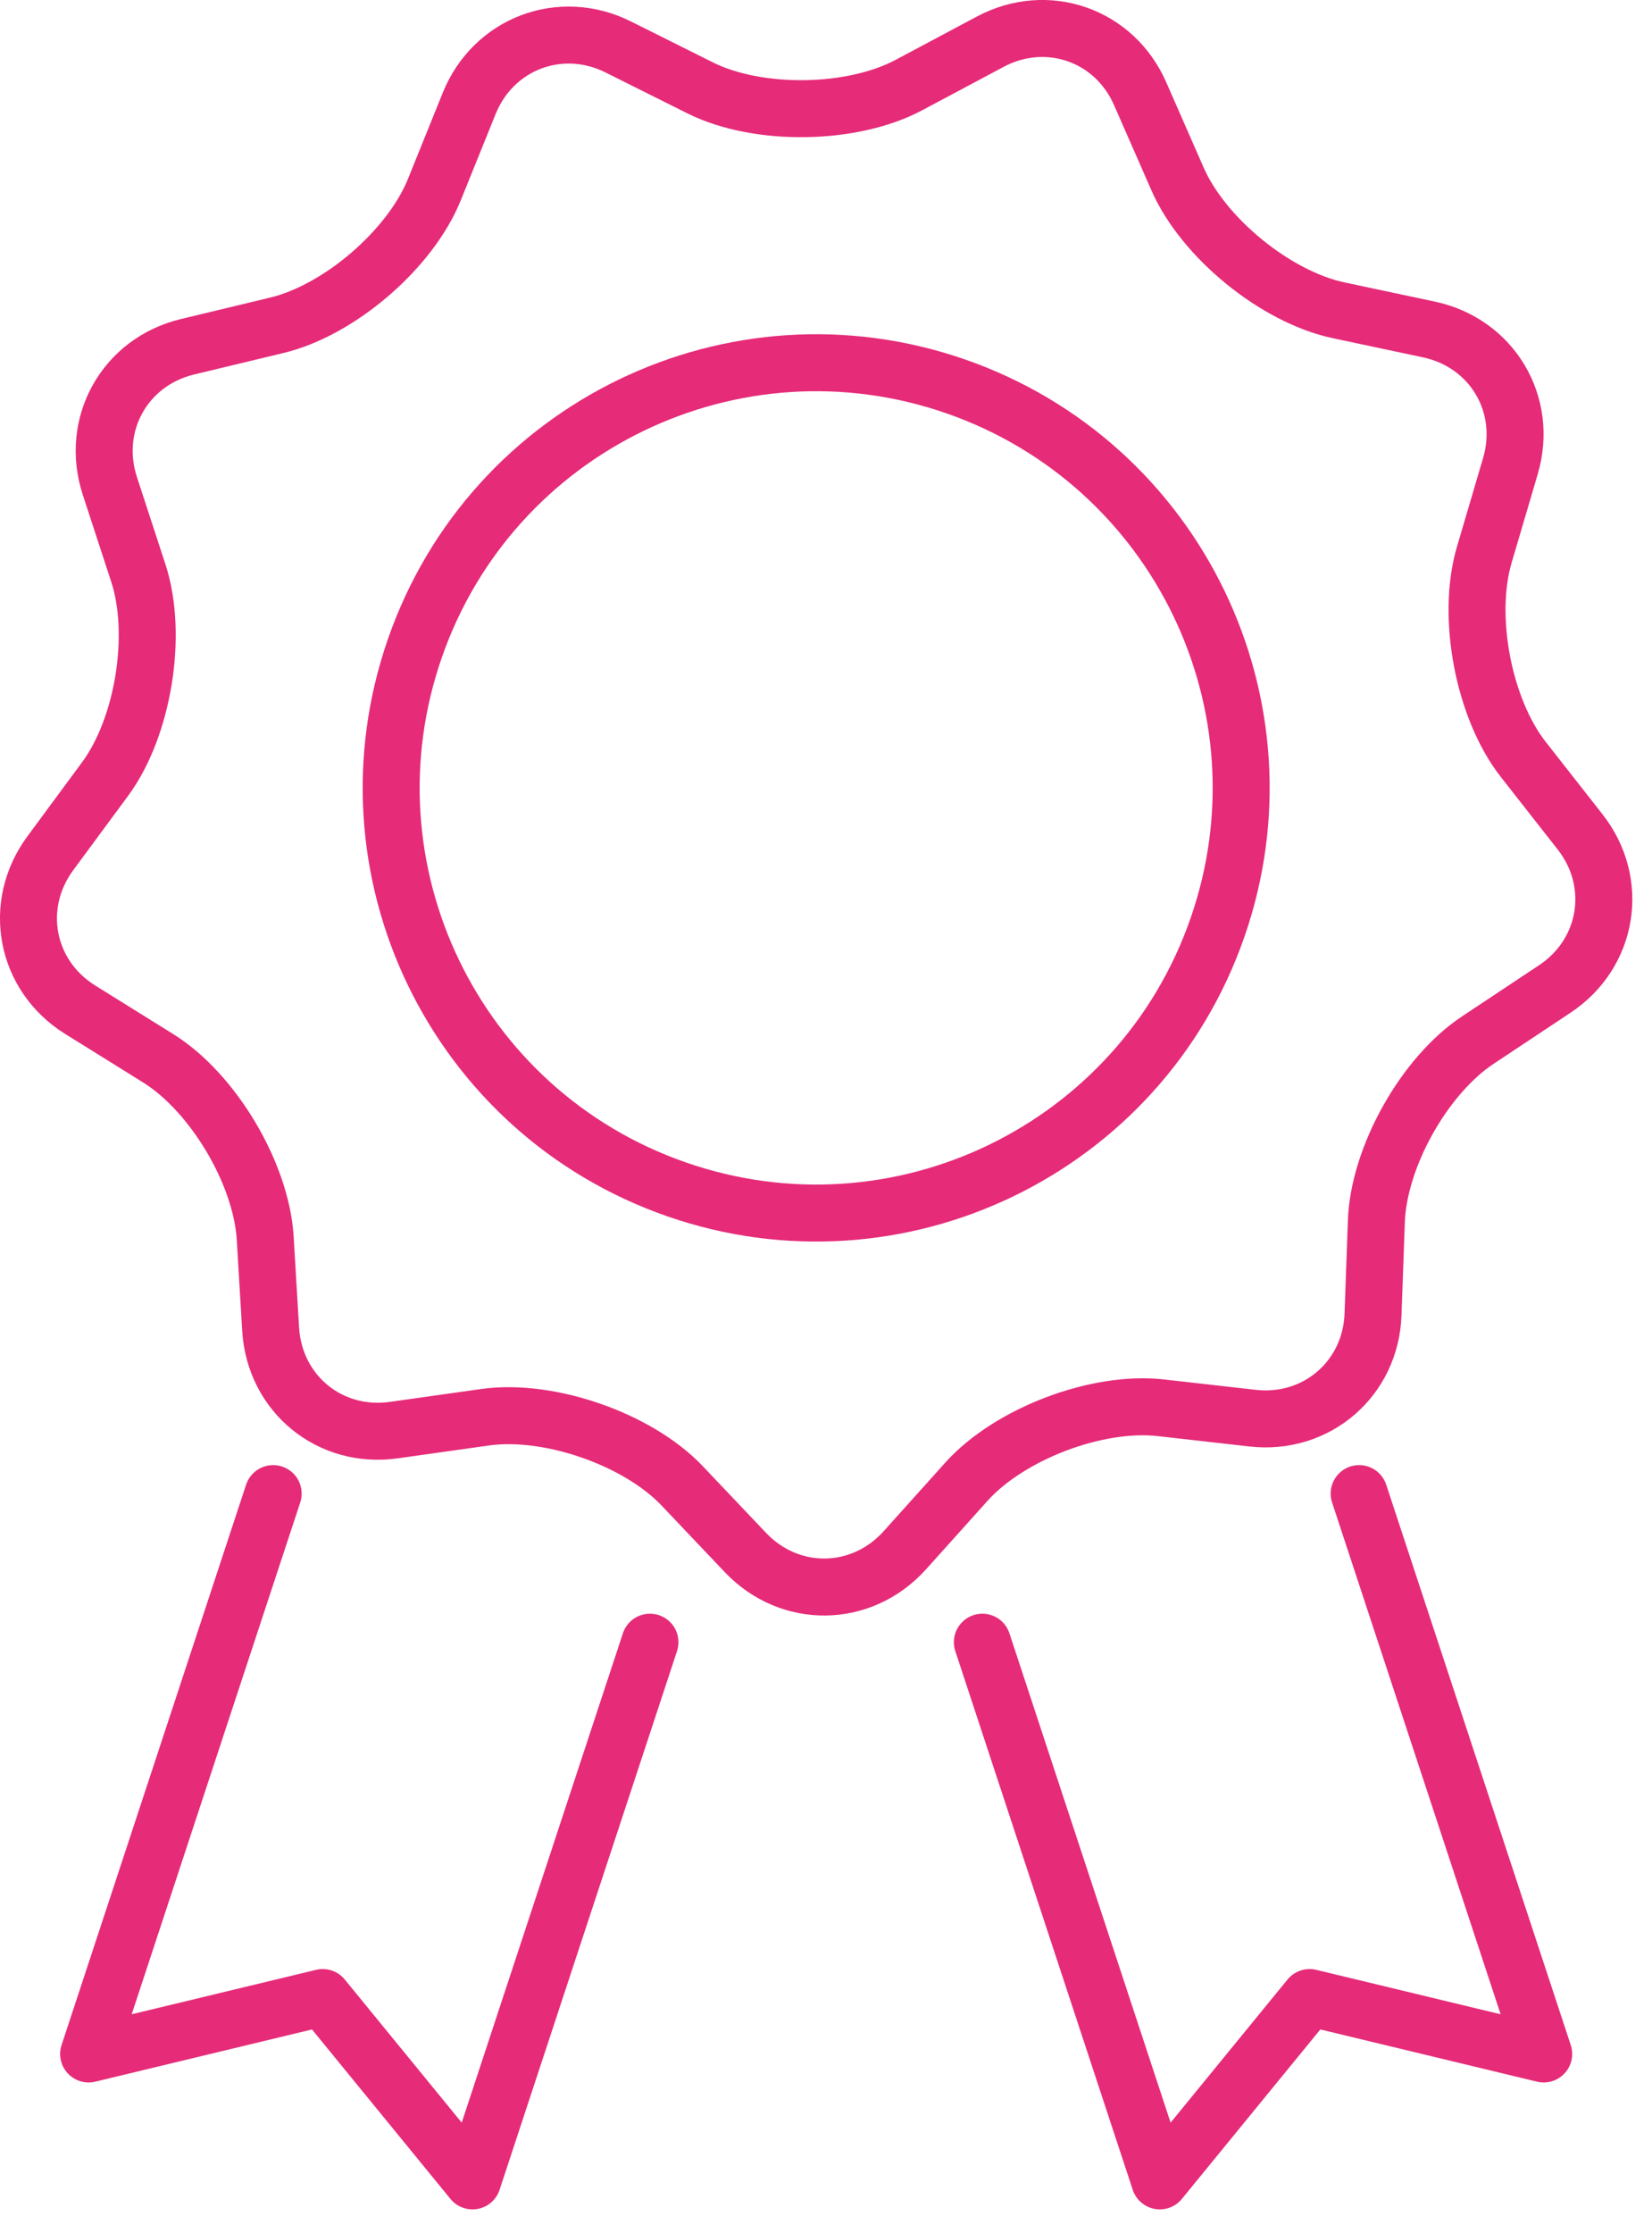
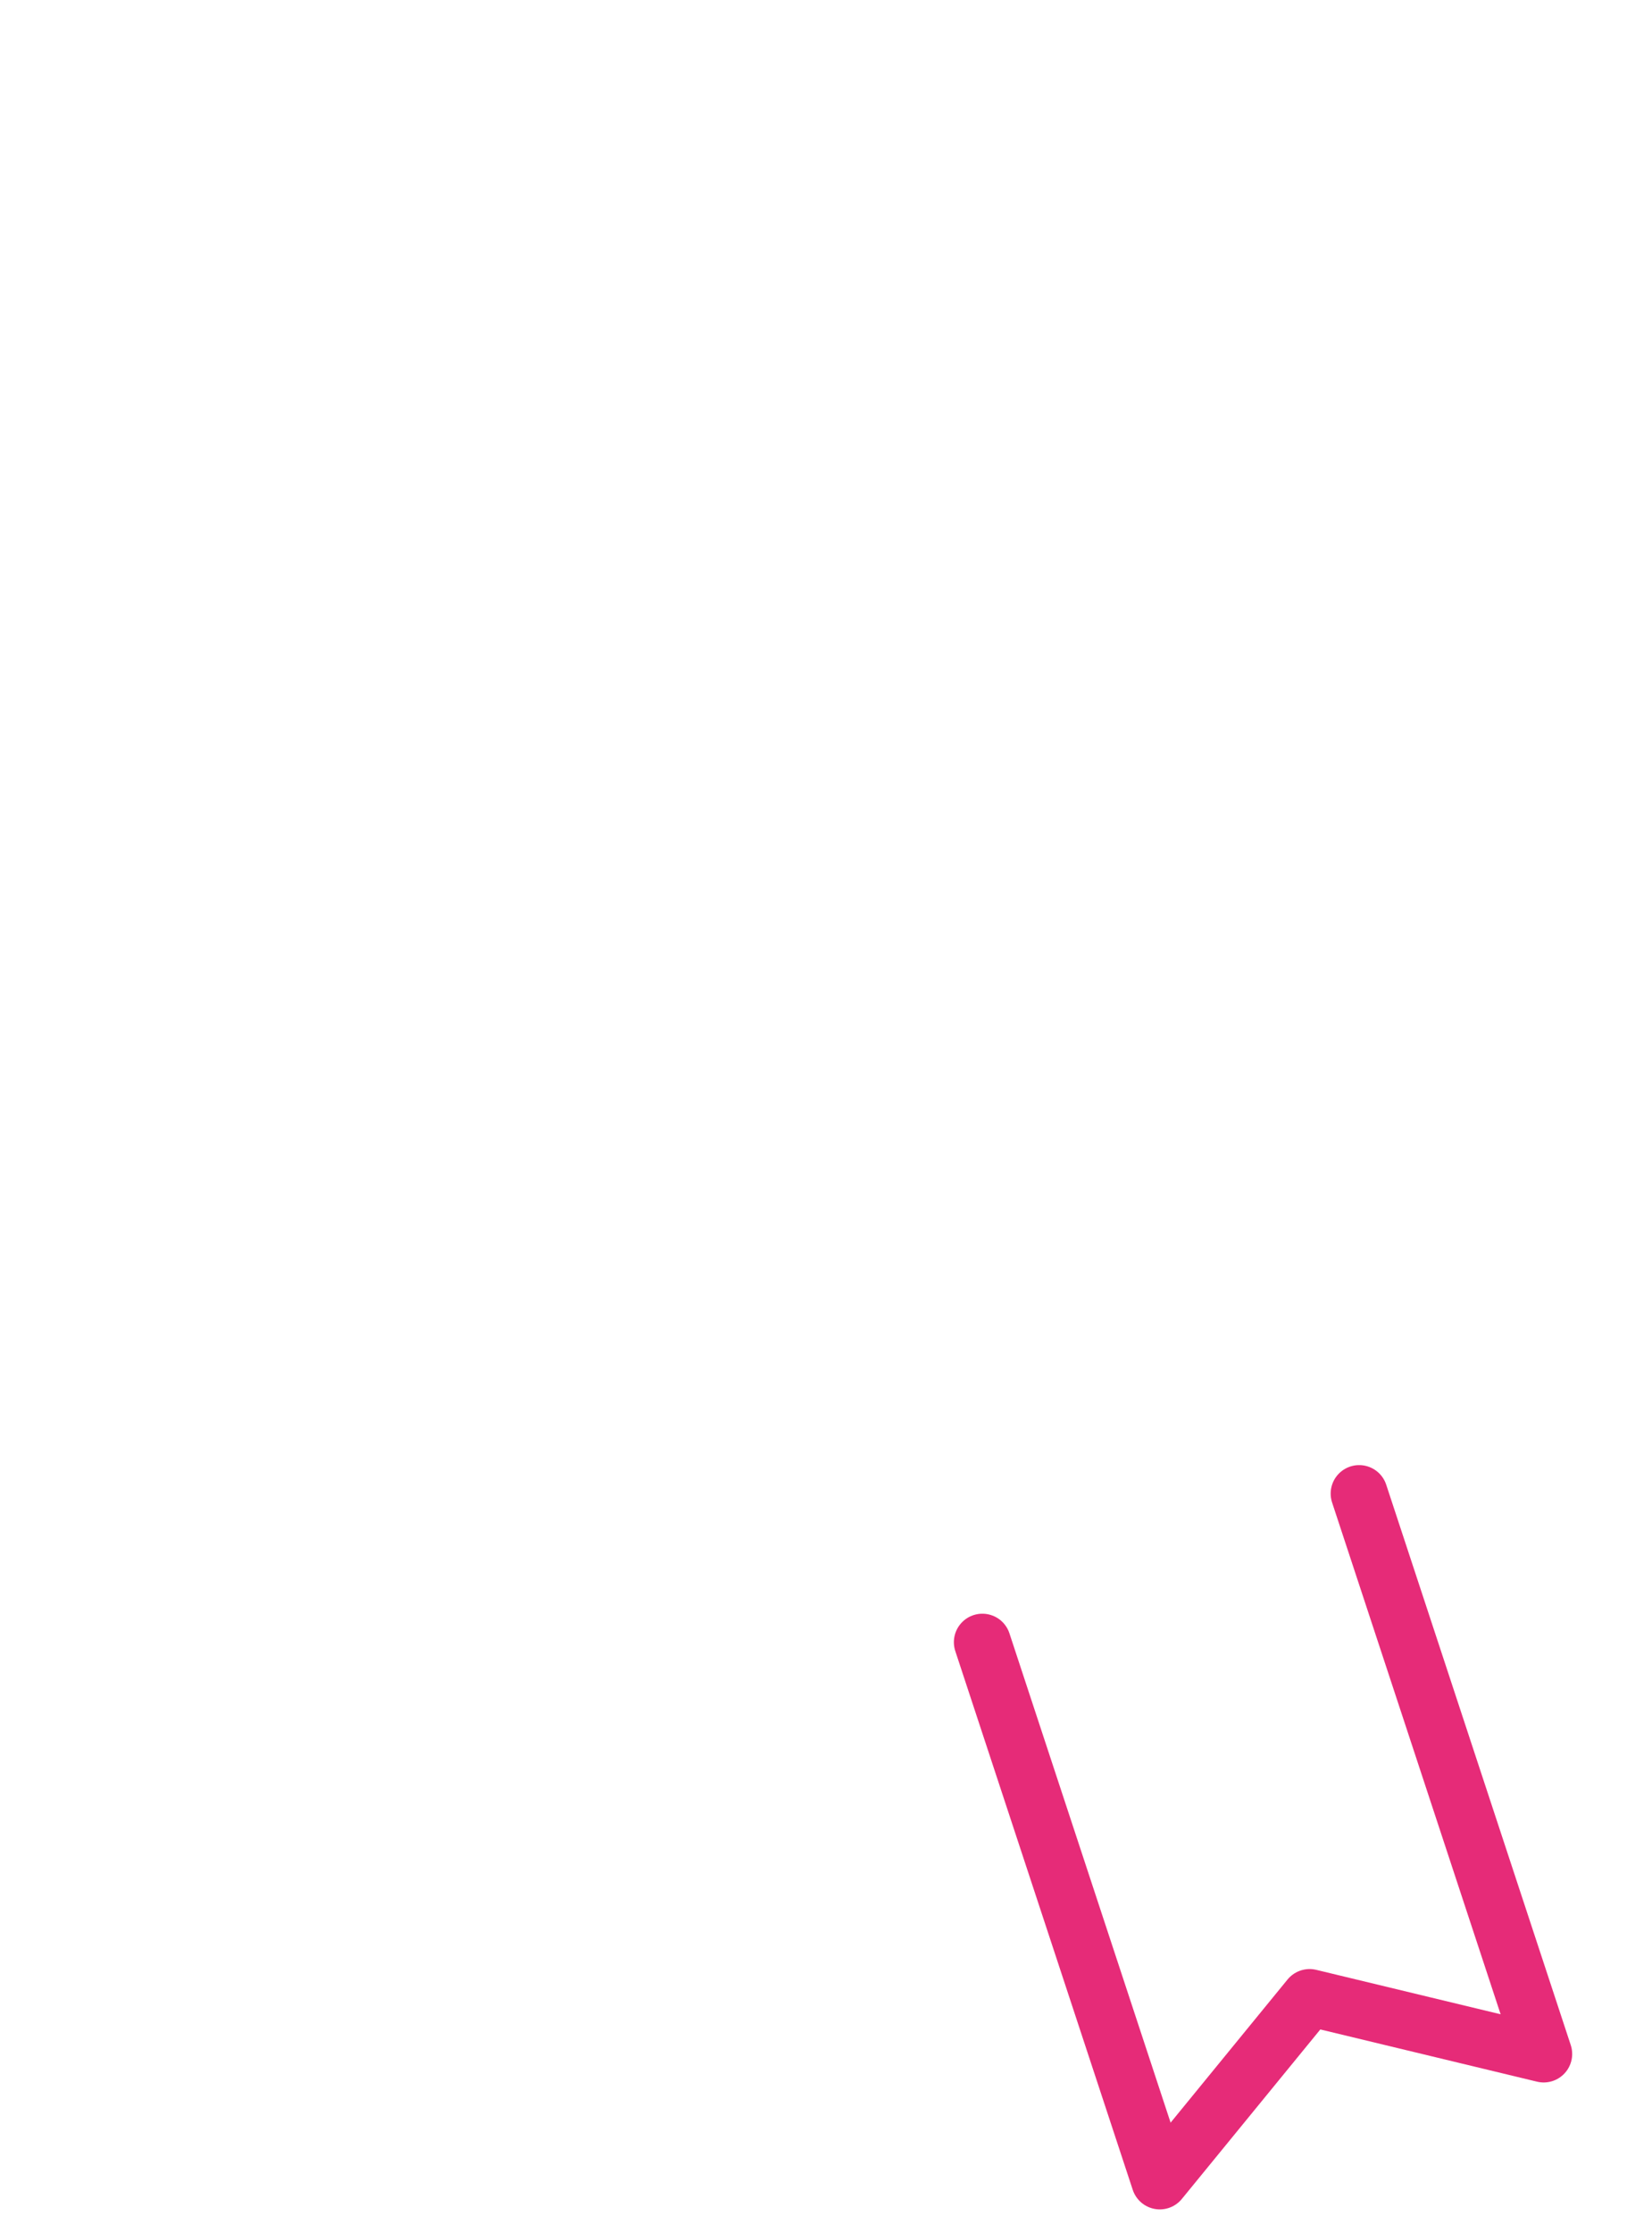
<svg xmlns="http://www.w3.org/2000/svg" width="37px" height="50px" viewBox="0 0 37 50" version="1.1">
  <title>QUALI_ICO</title>
  <g id="17269_SITOUR_SITE_Sitour" stroke="none" stroke-width="1" fill="none" fill-rule="evenodd" stroke-linecap="round" stroke-linejoin="round">
    <g id="17269_SITOUR_Siteweb_vitrine_Sitour" transform="translate(-463, -1990)" stroke="#E62B78" stroke-width="1.276">
      <g id="QUALI_ICO" transform="translate(463, 1990)">
-         <polyline id="Stroke-1" points="14.557 36.767 10.583 48.828 7.228 44.723 1.985 45.986 6.118 33.44" />
        <polyline id="Stroke-3" points="22.002 36.767 25.976 48.828 29.331 44.723 34.574 45.986 30.441 33.44" />
-         <path d="M35.39,18.626 L34.115,17 C33.227,15.865 32.833,13.801 33.245,12.416 L33.828,10.438 C34.238,9.052 33.415,7.675 32,7.376 L29.985,6.948 C28.574,6.65 26.944,5.322 26.369,3.997 L25.539,2.105 C24.965,0.783 23.452,0.254 22.176,0.935 L20.356,1.905 C19.079,2.584 16.982,2.612 15.688,1.971 L13.842,1.049 C12.549,0.407 11.049,0.977 10.508,2.316 L9.734,4.232 C9.199,5.572 7.61,6.943 6.203,7.282 L4.198,7.764 C2.792,8.103 2.013,9.504 2.459,10.875 L3.1,12.836 C3.547,14.211 3.21,16.284 2.352,17.444 L1.126,19.105 C0.269,20.267 0.569,21.842 1.795,22.606 L3.545,23.695 C4.773,24.462 5.846,26.266 5.939,27.708 L6.062,29.768 C6.154,31.209 7.392,32.222 8.824,32.018 L10.868,31.73 C12.297,31.53 14.284,32.219 15.278,33.266 L16.697,34.761 C17.694,35.808 19.295,35.785 20.263,34.712 L21.642,33.177 C22.606,32.103 24.57,31.355 26.004,31.519 L28.054,31.751 C29.489,31.914 30.705,30.864 30.752,29.421 L30.826,27.358 C30.871,25.916 31.897,24.081 33.103,23.284 L34.818,22.145 C36.024,21.348 36.282,19.763 35.39,18.626 Z" id="Stroke-5" />
-         <path d="M15.151,26.628 C10.184,24.899 7.565,19.475 9.293,14.511 C11.019,9.548 16.445,6.925 21.409,8.652 C26.373,10.382 28.995,15.807 27.267,20.77 C25.539,25.735 20.113,28.355 15.151,26.628 Z" id="Stroke-7" />
      </g>
    </g>
  </g>
</svg>